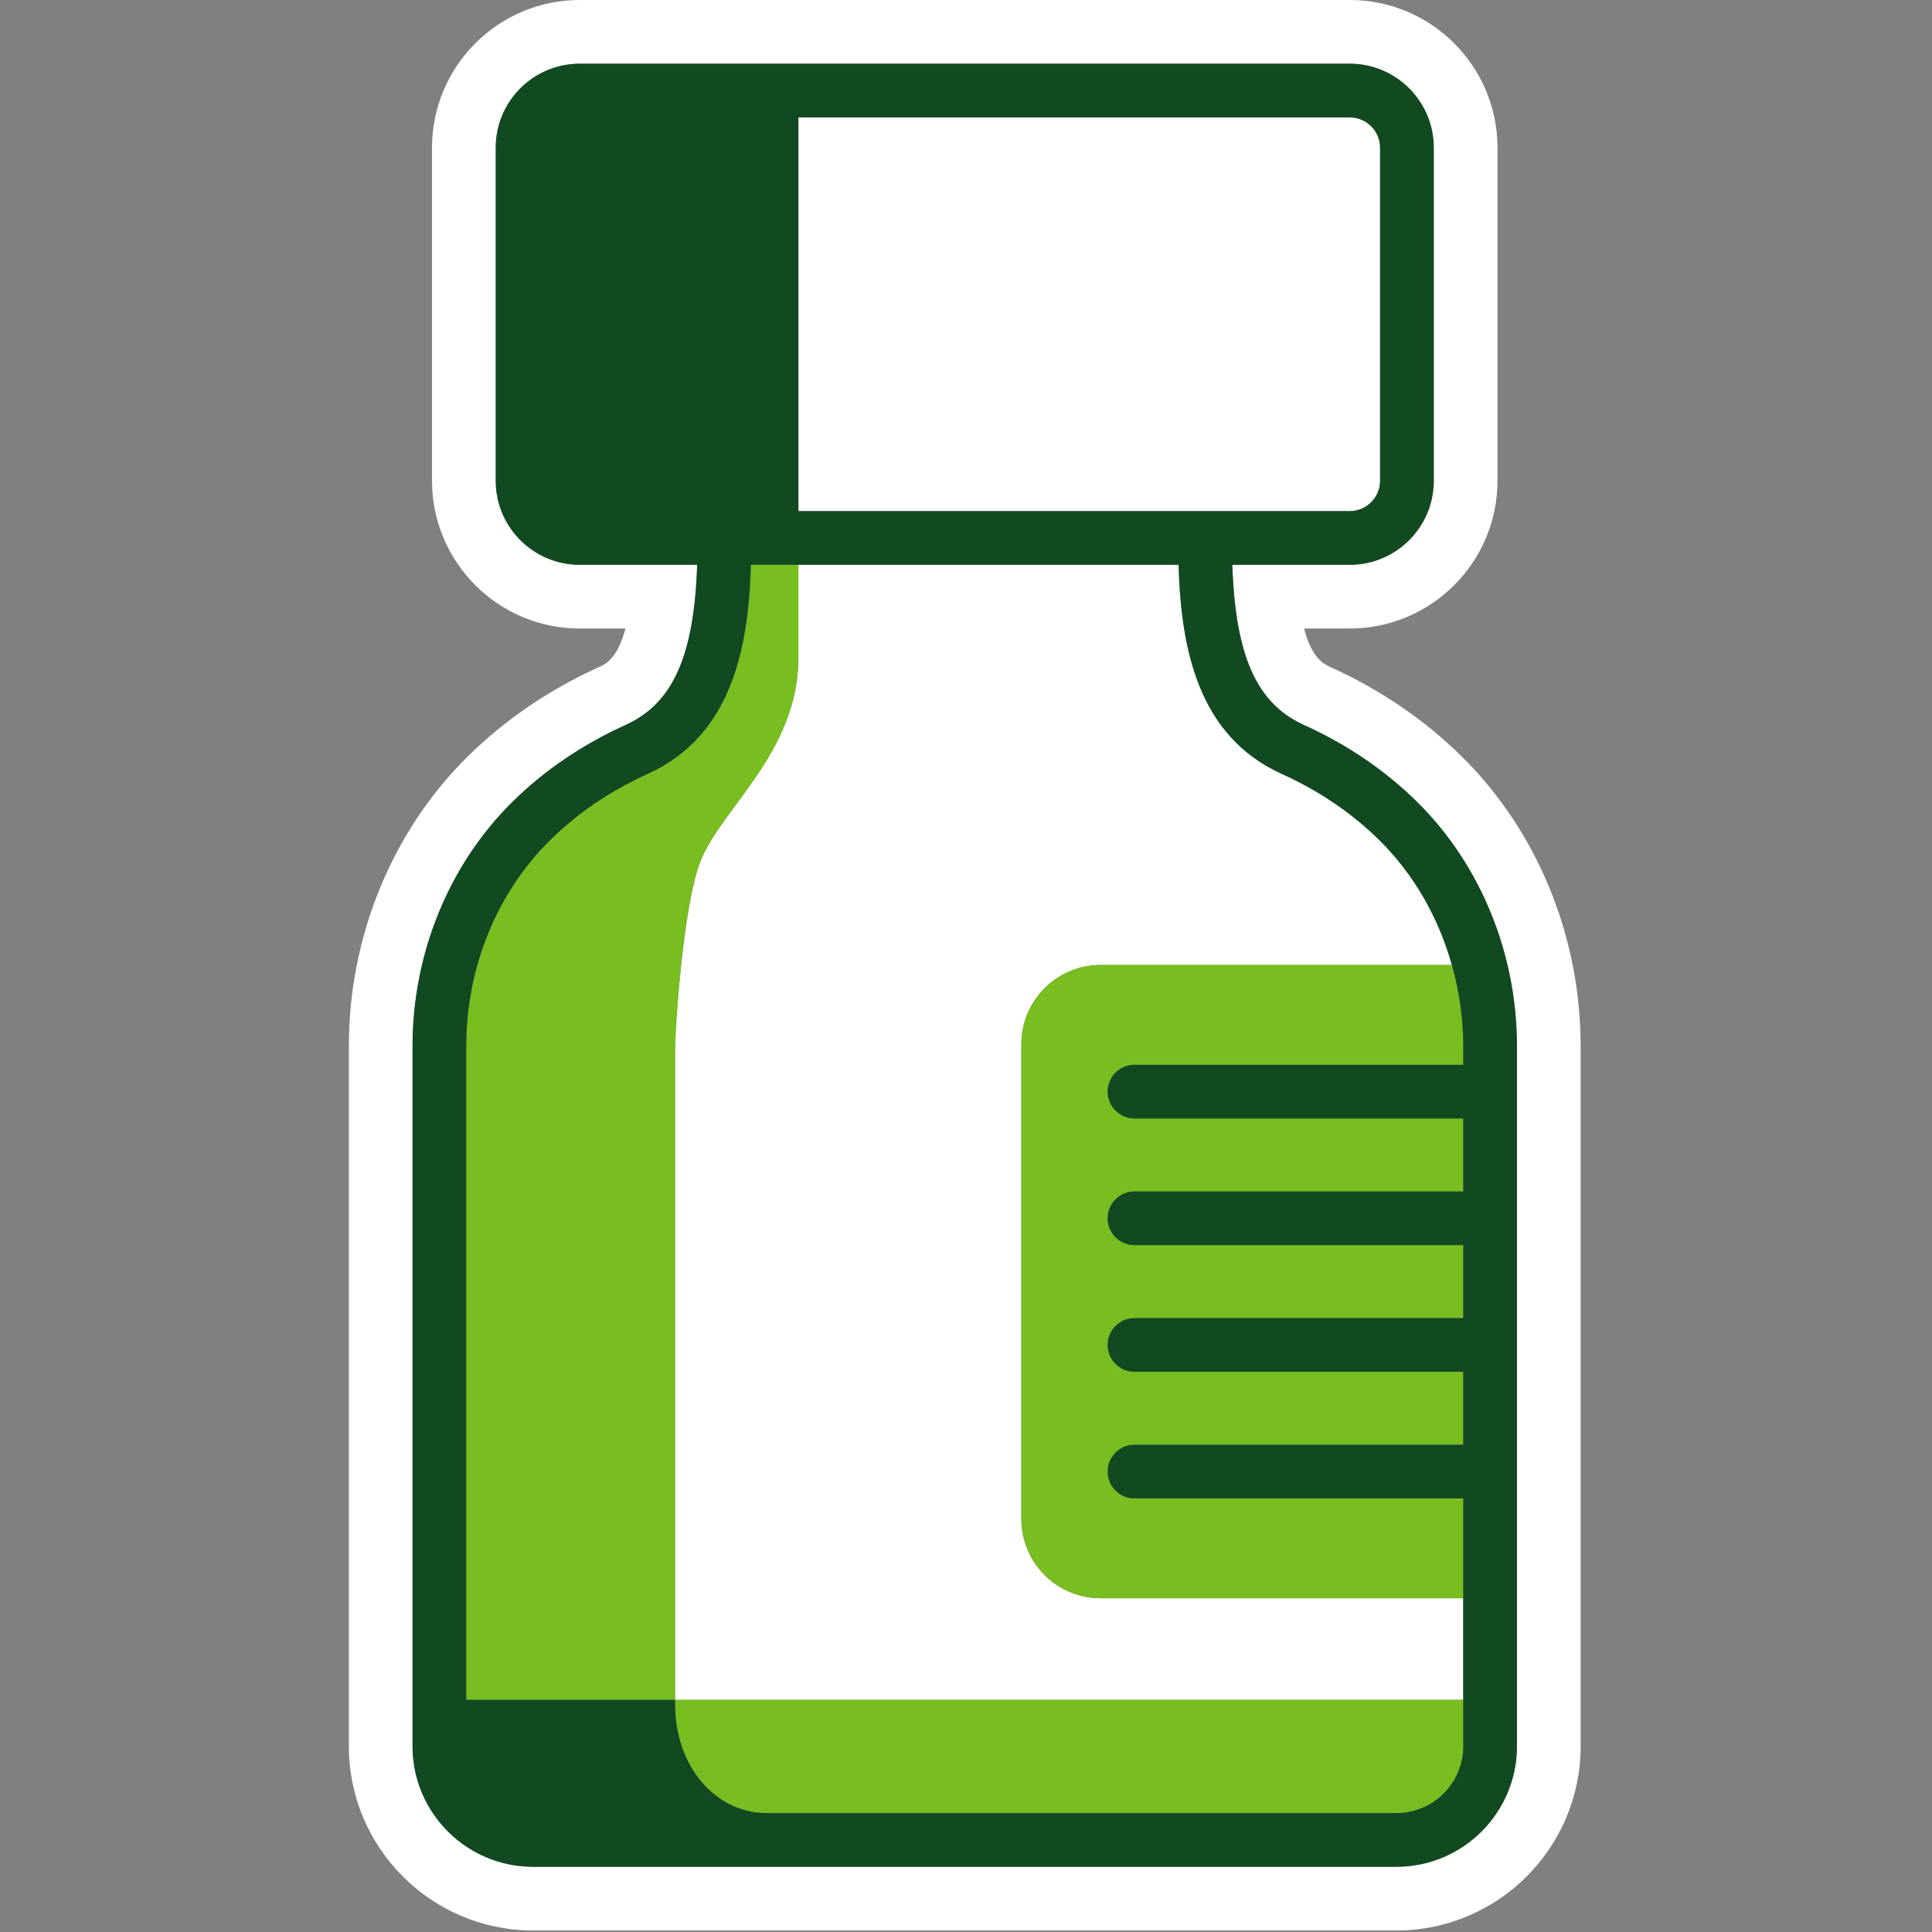
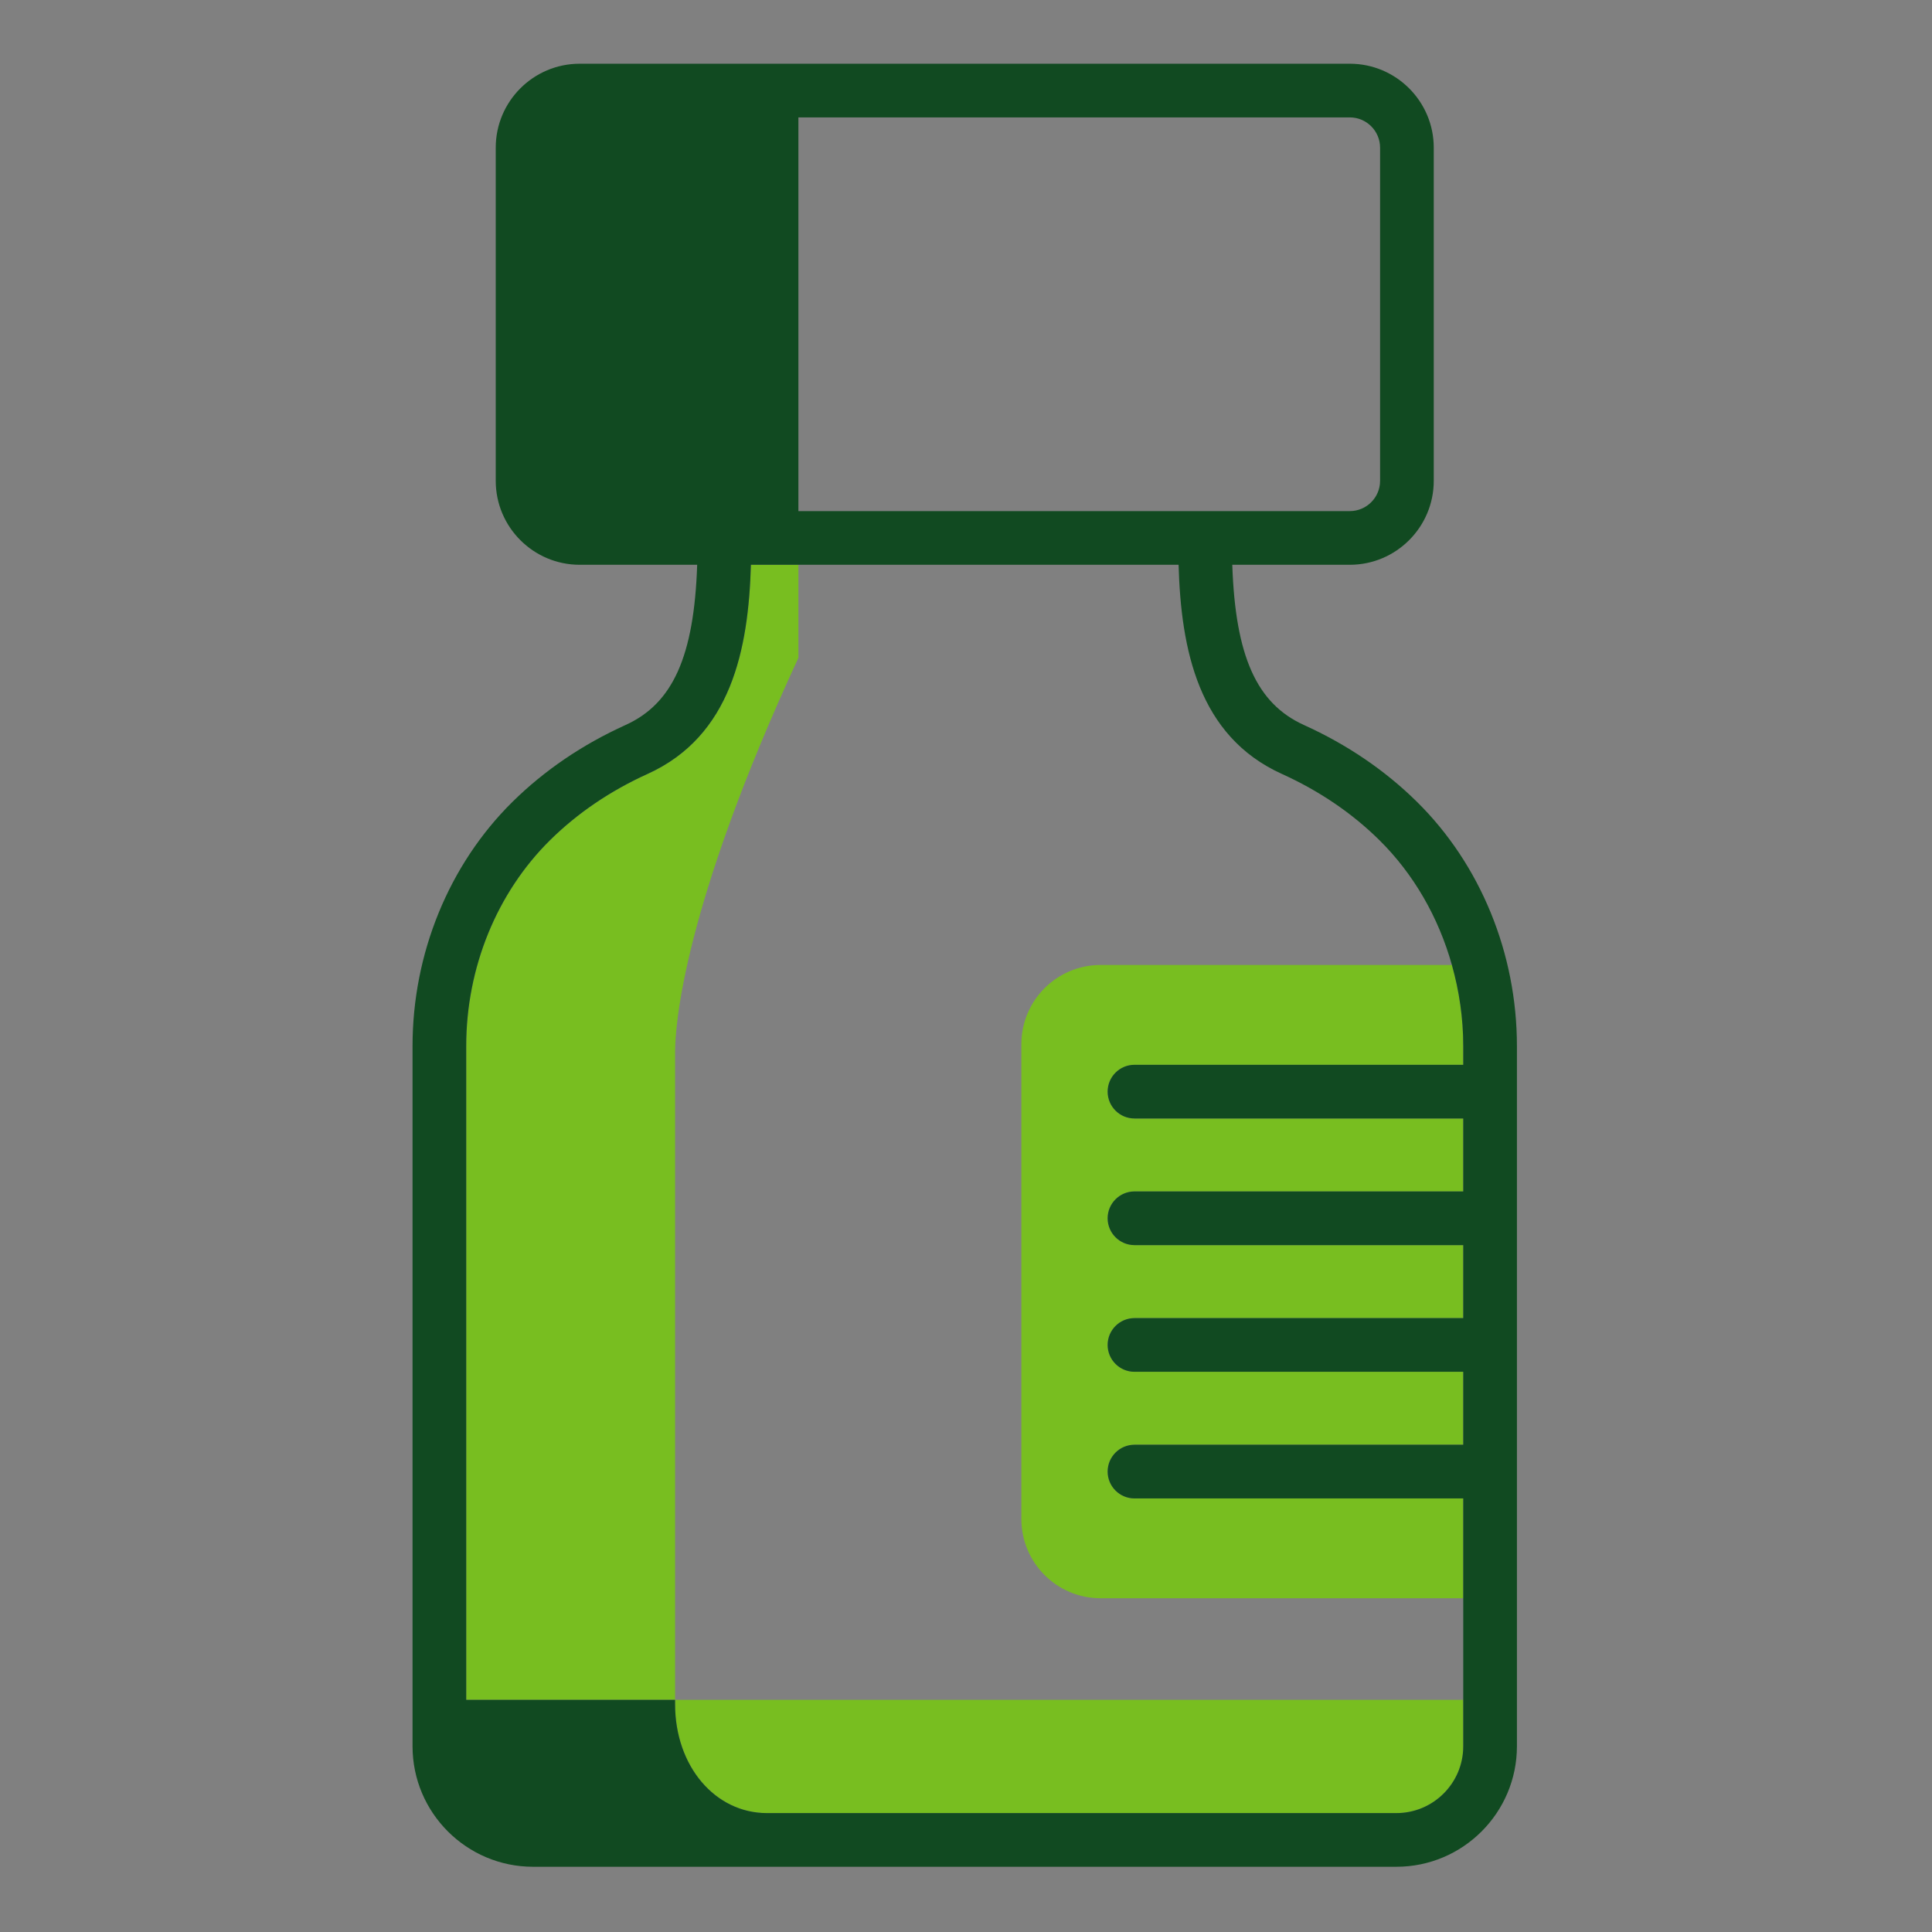
<svg xmlns="http://www.w3.org/2000/svg" width="64" height="64" viewBox="0 0 64 64" fill="none">
  <rect x="0" y="0" width="64" height="64" fill="#808080" stroke="none" />
-   <path d="M48.424 25.061C47.191 23.844 45.725 22.846 44.067 22.094C43.853 21.997 43.462 21.818 43.197 20.82H44.714C47.411 20.82 49.606 18.625 49.606 15.928V4.892C49.606 2.194 47.411 0 44.714 0H19.203C16.505 0 14.311 2.194 14.311 4.892V15.928C14.311 18.625 16.505 20.82 19.203 20.82H20.72C20.454 21.818 20.063 21.997 19.849 22.094C18.192 22.845 16.727 23.843 15.492 25.061C12.991 27.53 11.556 31.026 11.556 34.651V57.848C11.556 61.213 14.293 63.95 17.658 63.95H46.258C49.623 63.95 52.361 61.213 52.361 57.848V34.651C52.361 31.025 50.926 27.53 48.424 25.061ZM50.25 57.848C50.25 60.049 48.459 61.839 46.258 61.839H17.658C15.457 61.839 13.667 60.049 13.667 57.848V34.651C13.667 31.586 14.873 28.639 16.975 26.563C18.031 25.522 19.292 24.665 20.721 24.017C22.285 23.308 22.994 21.745 23.095 18.709H19.203C17.669 18.709 16.422 17.461 16.422 15.928V4.892C16.422 3.359 17.669 2.111 19.203 2.111H44.714C46.247 2.111 47.495 3.359 47.495 4.892V15.928C47.495 17.461 46.247 18.709 44.714 18.709H40.822C40.923 21.745 41.632 23.308 43.196 24.017C44.626 24.665 45.886 25.522 46.941 26.563C49.044 28.639 50.25 31.586 50.25 34.651V57.848ZM44.714 3.889C45.267 3.889 45.717 4.339 45.717 4.892V15.928C45.717 16.481 45.267 16.931 44.714 16.931H26.448V3.889H44.714ZM26.448 18.709H39.042C39.122 21.521 39.701 24.385 42.462 25.636C43.7 26.197 44.787 26.935 45.693 27.829C46.833 28.955 47.654 30.392 48.096 31.966H36.459C35.009 31.966 33.834 33.141 33.834 34.59V50.317C33.834 51.769 35.009 52.944 36.459 52.944H48.472V56.31H22.364V34.852C22.364 33.975 22.629 30.049 23.189 28.566C23.853 26.808 26.448 24.929 26.448 21.791V18.709Z" fill="white" />
-   <path d="M46.258 60.061H25.405V60.061C23.698 60.061 22.363 58.518 22.363 56.45V56.31H15.444V34.651C15.444 32.059 16.457 29.573 18.224 27.829C19.13 26.935 20.217 26.197 21.454 25.636C24.216 24.385 24.795 21.521 24.875 18.709H26.448V21.791C26.448 24.929 23.853 26.808 23.189 28.566C22.628 30.049 22.363 33.976 22.363 34.852L22.363 56.31L48.472 56.31V57.848C48.472 59.068 47.479 60.061 46.258 60.061ZM36.458 31.966C35.009 31.966 33.834 33.141 33.834 34.591V50.317C33.834 51.769 35.009 52.944 36.458 52.944H48.472V49.637H37.581C37.09 49.637 36.692 49.239 36.692 48.748C36.692 48.257 37.09 47.859 37.581 47.859H48.472V45.442H37.581C37.09 45.442 36.692 45.044 36.692 44.553C36.692 44.062 37.09 43.664 37.581 43.664H48.472V41.246H37.581C37.09 41.246 36.692 40.848 36.692 40.357C36.692 39.867 37.09 39.468 37.581 39.468H48.472V37.051H37.581C37.09 37.051 36.692 36.653 36.692 36.162C36.692 35.671 37.09 35.273 37.581 35.273H48.472V34.651C48.472 33.733 48.339 32.83 48.096 31.966H36.458Z" fill="#78BE20" />
+   <path d="M46.258 60.061H25.405V60.061C23.698 60.061 22.363 58.518 22.363 56.45V56.31H15.444V34.651C15.444 32.059 16.457 29.573 18.224 27.829C19.13 26.935 20.217 26.197 21.454 25.636C24.216 24.385 24.795 21.521 24.875 18.709H26.448V21.791C22.628 30.049 22.363 33.976 22.363 34.852L22.363 56.31L48.472 56.31V57.848C48.472 59.068 47.479 60.061 46.258 60.061ZM36.458 31.966C35.009 31.966 33.834 33.141 33.834 34.591V50.317C33.834 51.769 35.009 52.944 36.458 52.944H48.472V49.637H37.581C37.09 49.637 36.692 49.239 36.692 48.748C36.692 48.257 37.09 47.859 37.581 47.859H48.472V45.442H37.581C37.09 45.442 36.692 45.044 36.692 44.553C36.692 44.062 37.09 43.664 37.581 43.664H48.472V41.246H37.581C37.09 41.246 36.692 40.848 36.692 40.357C36.692 39.867 37.09 39.468 37.581 39.468H48.472V37.051H37.581C37.09 37.051 36.692 36.653 36.692 36.162C36.692 35.671 37.09 35.273 37.581 35.273H48.472V34.651C48.472 33.733 48.339 32.83 48.096 31.966H36.458Z" fill="#78BE20" />
  <path d="M43.195 24.017C41.632 23.309 40.923 21.745 40.821 18.709H44.714C46.247 18.709 47.495 17.461 47.495 15.928V4.892C47.495 3.359 46.247 2.111 44.714 2.111H19.203C17.669 2.111 16.422 3.359 16.422 4.892V15.928C16.422 17.461 17.669 18.709 19.203 18.709H23.095C22.993 21.745 22.285 23.309 20.721 24.017C19.291 24.665 18.031 25.522 16.975 26.564C14.873 28.639 13.666 31.587 13.666 34.651V57.848C13.666 60.049 15.457 61.839 17.658 61.839H46.258C48.459 61.839 50.25 60.049 50.25 57.848V34.651C50.25 31.587 49.044 28.639 46.941 26.564C45.886 25.522 44.626 24.665 43.195 24.017ZM25.405 60.061V60.061C23.698 60.061 22.363 58.518 22.363 56.45V56.31H15.444V34.651C15.444 32.059 16.457 29.573 18.224 27.829C19.13 26.935 20.217 26.197 21.454 25.636C24.216 24.385 24.795 21.521 24.875 18.709H26.448H39.042C39.122 21.521 39.7 24.385 42.461 25.636C43.7 26.197 44.787 26.935 45.692 27.829C46.833 28.955 47.654 30.392 48.096 31.966C48.339 32.83 48.472 33.733 48.472 34.651V35.273H37.581C37.09 35.273 36.692 35.671 36.692 36.162C36.692 36.653 37.09 37.051 37.581 37.051H48.472V39.468H37.581C37.09 39.468 36.692 39.867 36.692 40.357C36.692 40.848 37.09 41.246 37.581 41.246H48.472V43.664H37.581C37.09 43.664 36.692 44.062 36.692 44.553C36.692 45.044 37.09 45.442 37.581 45.442H48.472V47.859H37.581C37.09 47.859 36.692 48.257 36.692 48.748C36.692 49.239 37.09 49.637 37.581 49.637H48.472V52.944V56.31V57.848C48.472 59.068 47.479 60.061 46.258 60.061H25.405ZM45.717 4.892V15.928C45.717 16.481 45.267 16.931 44.714 16.931H26.448V3.889H44.714C45.267 3.889 45.717 4.339 45.717 4.892Z" fill="#114A21" />
</svg>